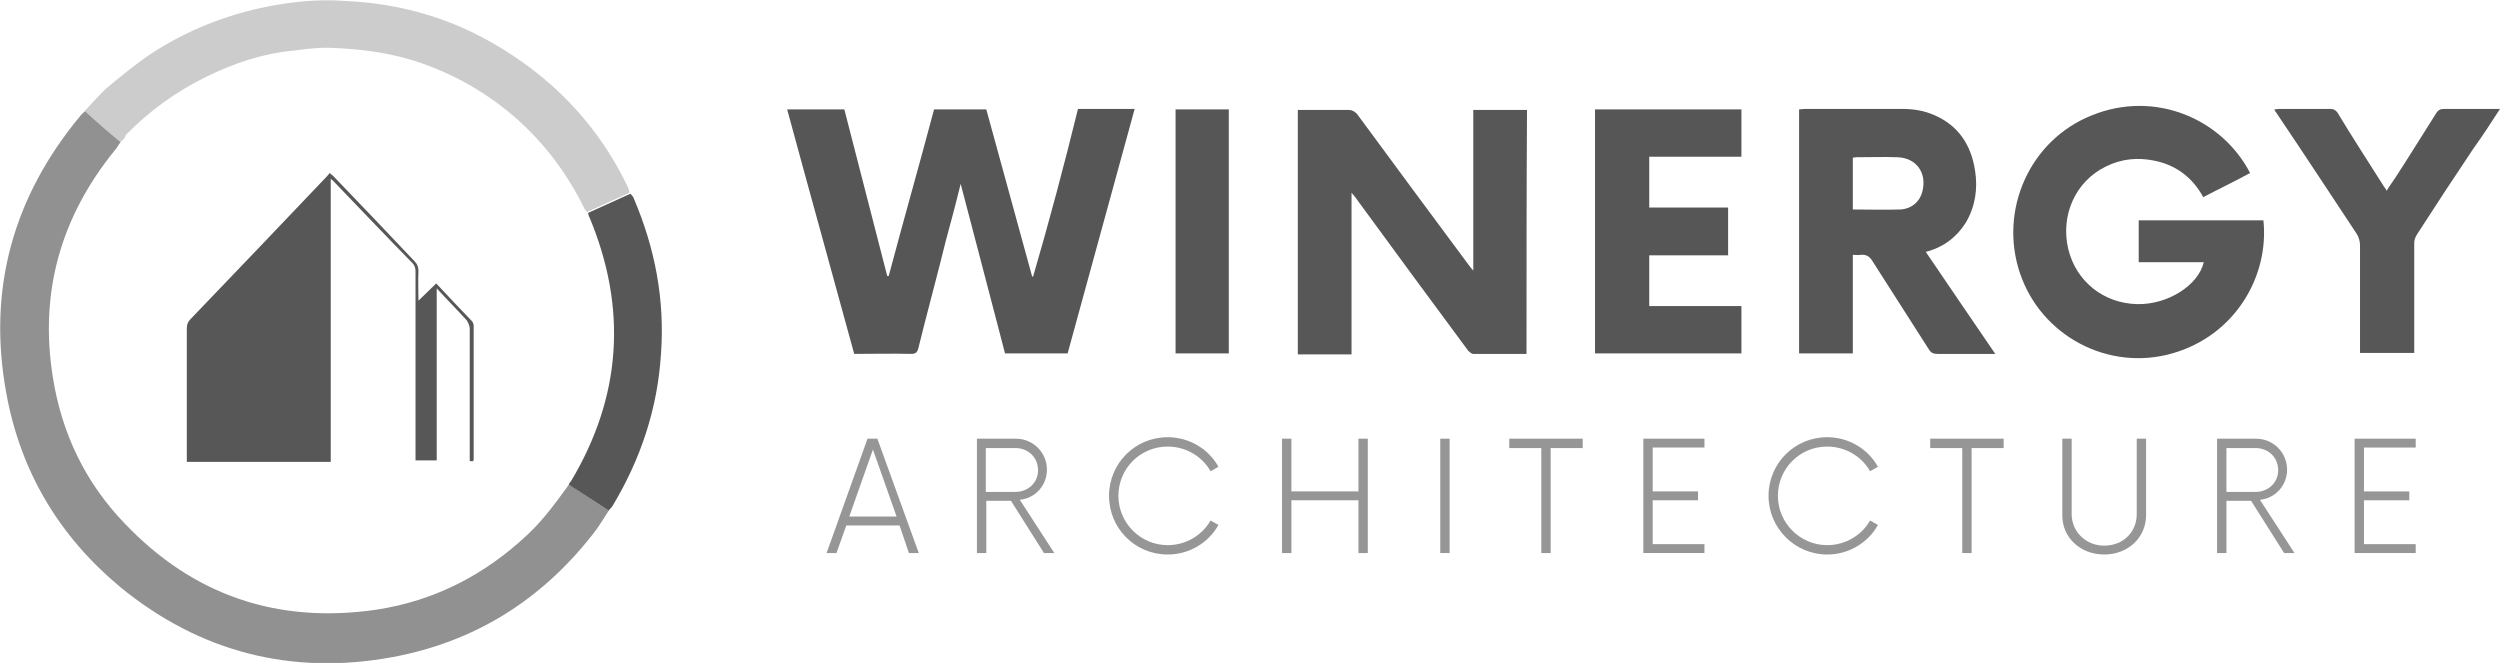
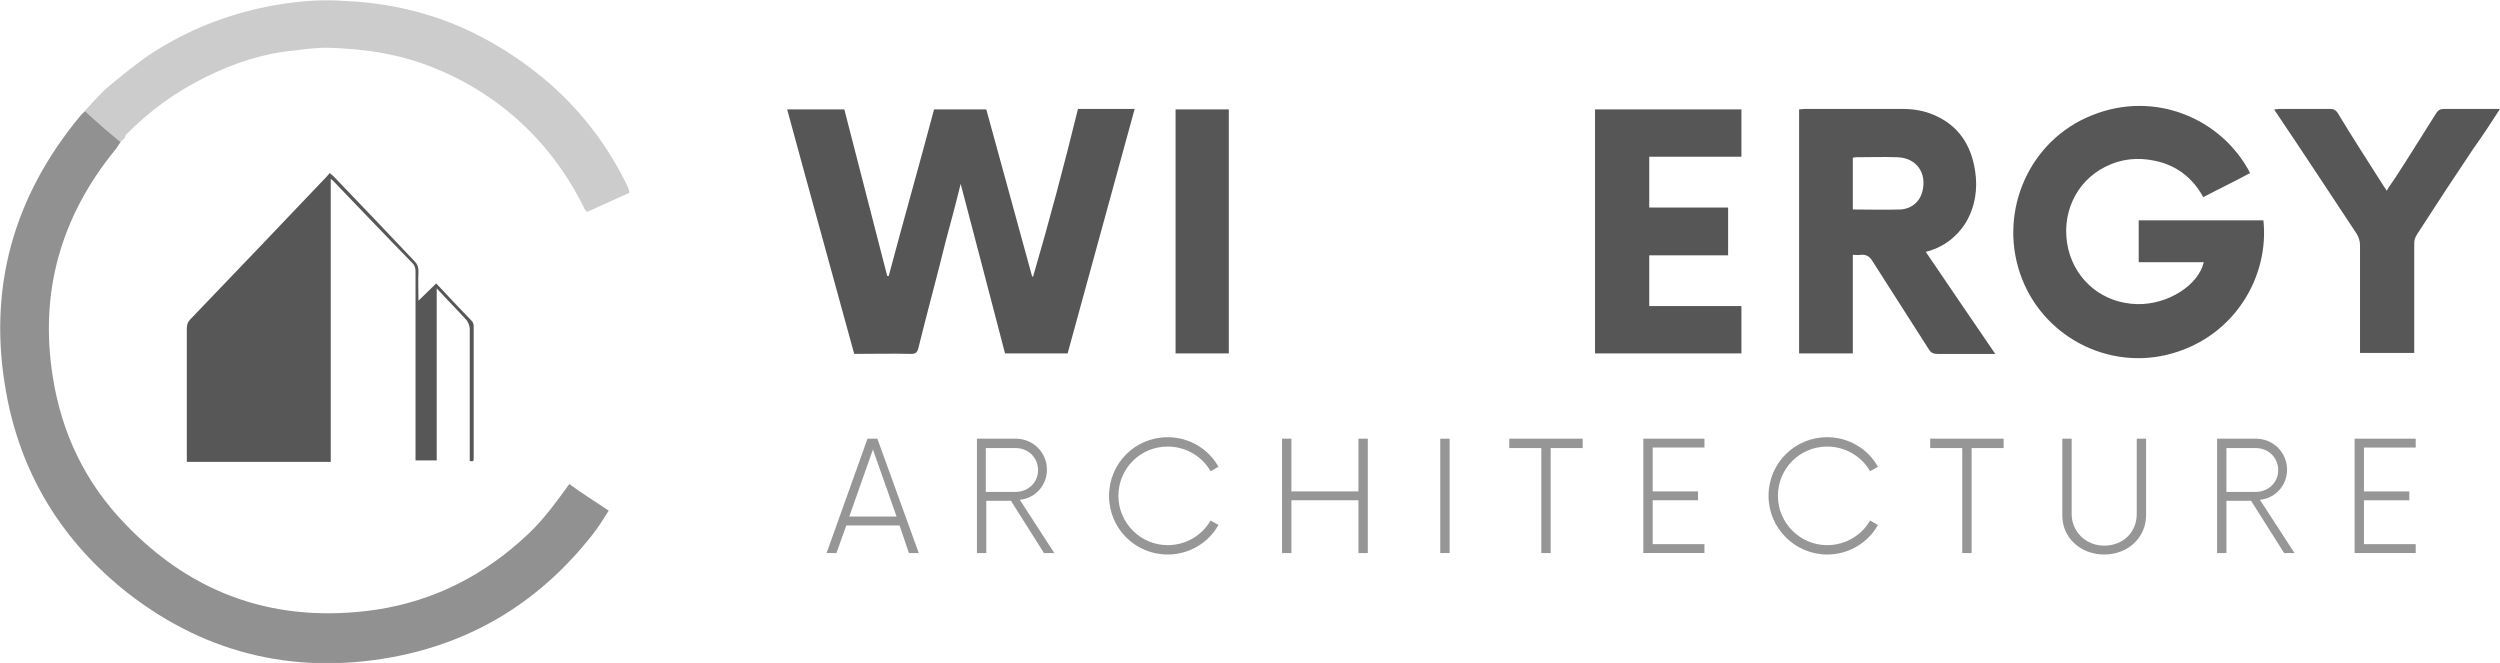
<svg xmlns="http://www.w3.org/2000/svg" version="1.1" id="Layer_1" x="0px" y="0px" viewBox="0 0 507.2 134.5" style="enable-background:new 0 0 507.2 134.5;" xml:space="preserve">
  <style type="text/css">
	.st0{fill:#919191;}
	.st1{fill:#565656;}
	.st2{fill:#575757;}
	.st3{fill:#CCCCCC;}
	.st4{fill:#969696;}
</style>
  <g>
    <g>
      <path class="st0" d="M123.5,103.6c-1.1,1.7-2.1,3.4-3.4,5c-10.4,13.2-23.8,21.6-40.4,24.7c-20.5,3.8-39.2-1-55.3-14.2    C12,108.8,4.2,95.7,1.3,79.9c-3.9-21.1,1.3-39.9,15-56.4c0.3-0.4,0.6-0.6,1-1c1,0.9,2,1.8,3.1,2.8c1.4,1.2,2.8,2.3,4.1,3.5    c-0.5,0.6-0.8,1.3-1.3,1.8C12.3,44.1,8,59.3,10.7,76.4c1.8,11.5,6.6,21.5,14.6,29.8c13.9,14.6,31,20.4,51,17.5    c11.9-1.8,22.1-7.1,30.8-15.3c3.2-3,5.8-6.6,8.4-10.2C118.1,100.1,120.8,101.8,123.5,103.6z" />
      <path class="st1" d="M218.7,22.1c3.9,0,7.7,0,11.5,0c-4.5,16.5-9.1,33.1-13.6,49.6c-4.2,0-8.4,0-12.7,0c-3-11.4-5.9-22.7-9-34.4    c-1,4.1-2,7.8-3,11.5c-1.8,7.3-3.8,14.6-5.6,21.9c-0.2,0.8-0.6,1.1-1.4,1.1c-3.9-0.1-7.7,0-11.6,0c-4.5-16.5-9.1-33-13.6-49.6    c3.9,0,7.8,0,11.6,0c2.9,11.3,5.8,22.5,8.7,33.8c0.1,0,0.2,0,0.3,0c3-11.3,6.2-22.5,9.2-33.8c3.5,0,7,0,10.6,0    c3.1,11.3,6.2,22.6,9.3,33.9c0.1,0,0.2,0,0.2,0C212.9,44.8,215.9,33.5,218.7,22.1z" />
-       <path class="st2" d="M309.7,71.8c-3.6,0-7.2,0-10.8,0c-0.4,0-0.7-0.4-1-0.6C290.4,61.1,283,51,275.6,40.9c-0.4-0.6-0.7-1-1.4-1.8    c0,11.1,0,21.9,0,32.8c-3.7,0-7.2,0-10.9,0c0-16.5,0-33,0-49.6c1.4,0,2.7,0,4.1,0c2,0,4.2,0,6.2,0c0.7,0,1.2,0.3,1.7,0.8    c7.6,10.3,15.1,20.5,22.7,30.7c0.2,0.3,0.5,0.6,0.9,1.1c0-11.1,0-21.8,0-32.6c3.7,0,7.2,0,10.9,0    C309.7,38.6,309.7,55.2,309.7,71.8z" />
      <path class="st2" d="M456.5,35.1c-3.1,1.7-6.3,3.2-9.5,4.9c-2.2-4-5.5-6.5-9.9-7.4c-3.4-0.7-6.7-0.4-9.9,1.2    c-6.1,3-9.2,9.8-7.6,16.7c1.6,6.6,7.2,11.1,14.1,11.2c6.1,0.1,12.3-3.8,13.4-8.5c-4.4,0-8.8,0-13.2,0c0-2.9,0-5.6,0-8.5    c8.4,0,16.9,0,25.3,0c1.2,11.4-5.8,23.4-18.5,27c-12.9,3.7-26.6-3.5-30.9-16.3s2-27,14.6-32C437.2,18.2,450.8,24.1,456.5,35.1z" />
      <path class="st1" d="M390.7,51.1c4.7,6.9,9.3,13.7,14.1,20.7c-0.9,0-1.7,0-2.4,0c-3.1,0-6.3,0-9.4,0c-0.7,0-1.2-0.2-1.6-0.8    c-3.8-6-7.7-12-11.5-18c-0.6-1-1.3-1.4-2.4-1.3c-0.5,0.1-0.9,0-1.6,0c0,6.7,0,13.4,0,20c-3.7,0-7.3,0-10.9,0c0-16.5,0-33,0-49.5    c0.4,0,0.6-0.1,1-0.1c6.6,0,13.3,0,19.9,0c2.2,0,4.3,0.3,6.4,1.2c5,2.1,7.6,6.1,8.4,11.3c0.6,3.8,0,7.4-1.9,10.6    C396.9,48.2,394.2,50.2,390.7,51.1z M375.9,42.5c3.2,0,6.5,0.1,9.6,0c2.3-0.1,4-1.6,4.5-3.6c1-3.8-1.2-6.9-5.1-7    c-2.8-0.1-5.5,0-8.3,0c-0.3,0-0.5,0.1-0.7,0.1C375.9,35.5,375.9,38.9,375.9,42.5z" />
      <path class="st3" d="M24.4,28.8c-1.4-1.2-2.8-2.3-4.1-3.5c-1-0.9-2.1-1.8-3.1-2.8c1.5-1.6,2.9-3.2,4.4-4.6    c2.9-2.4,5.8-4.8,8.9-6.9c7.3-4.8,15.3-8,23.9-9.7c5.2-1,10.4-1.5,15.7-1.1C79,0.6,87.5,2.6,95.5,6.4c6,2.9,11.4,6.5,16.3,10.8    c6.6,5.9,11.8,12.8,15.6,20.8c0.2,0.4,0.2,0.7,0.3,1.1c-2.9,1.3-5.7,2.6-8.6,3.9c-0.2-0.2-0.4-0.4-0.5-0.6    c-3.4-7-8-13.2-13.9-18.4c-3.3-2.9-6.9-5.4-10.8-7.5c-5.4-2.9-11.1-4.9-17.2-5.9c-3.2-0.5-6.5-0.8-9.8-0.9    c-2.5-0.1-5.1,0.3-7.6,0.6c-6.2,0.6-12,2.6-17.5,5.3c-6.1,3-11.5,6.9-16.3,11.8C25.4,28.1,24.9,28.4,24.4,28.8z" />
      <path class="st1" d="M323.6,71.7c0-16.5,0-33,0-49.5c9.9,0,19.8,0,29.7,0c0,3.1,0,6.3,0,9.6c-6.2,0-12.5,0-18.7,0    c0,3.5,0,6.8,0,10.3c5.4,0,10.6,0,16,0c0,3.2,0,6.4,0,9.7c-5.3,0-10.6,0-16,0c0,3.5,0,6.8,0,10.3c6.3,0,12.5,0,18.7,0    c0,3.2,0,6.4,0,9.6C343.4,71.7,333.5,71.7,323.6,71.7z" />
      <path class="st2" d="M507.2,22.1c-1.8,2.8-3.5,5.4-5.3,7.9c-3.9,5.8-7.7,11.6-11.5,17.5c-0.4,0.6-0.6,1.2-0.6,1.8    c0,7,0,14.1,0,21.1c0,0.4,0,0.8,0,1.2c-3.7,0-7.3,0-11,0c0-0.5,0-0.8,0-1.2c0-6.9,0-13.9,0-20.7c0-0.8-0.3-1.7-0.7-2.3    c-5.3-8-10.6-16.1-16-24.1c-0.2-0.4-0.5-0.6-0.7-1.1c0.4,0,0.6-0.1,0.9-0.1c3.5,0,7,0,10.5,0c0.6,0,1,0.2,1.4,0.7    c3,5,6.2,9.9,9.3,14.8c0.2,0.4,0.5,0.6,0.7,1.1c0.6-1,1.2-1.8,1.8-2.7c2.8-4.3,5.5-8.7,8.3-13.1c0.4-0.6,0.8-0.8,1.6-0.8    C499.6,22.1,503.3,22.1,507.2,22.1z" />
-       <path class="st2" d="M119.3,43.2c2.9-1.3,5.7-2.6,8.6-3.9c0.3,0.4,0.6,0.6,0.7,1c4.3,10.1,6.3,20.5,5.5,31.5    c-0.7,11.1-4.1,21.3-9.8,30.8c-0.2,0.4-0.6,0.6-0.8,1c-2.7-1.8-5.4-3.5-8.1-5.3c0.1-0.2,0.2-0.5,0.4-0.6    c10.3-17.2,11.5-35.1,3.8-53.6C119.4,43.8,119.4,43.5,119.3,43.2z" />
      <path class="st1" d="M249.3,71.7c-3.6,0-7.2,0-10.8,0c0-16.5,0-33,0-49.5c3.6,0,7.2,0,10.8,0C249.3,38.6,249.3,55.2,249.3,71.7z" />
      <path class="st2" d="M67.1,36.3c0,19.2,0,38.3,0,57.4c-9.7,0-19.4,0-29.2,0c0-0.5,0-0.8,0-1.2c0-8.6,0-17.2,0-25.9    c0-0.7,0.2-1.3,0.7-1.8c9.2-9.6,18.5-19.3,27.7-29c0.2-0.2,0.4-0.5,0.6-0.7c0.3,0.3,0.6,0.5,0.7,0.6c5.5,5.7,11,11.5,16.5,17.3    c0.6,0.6,0.8,1.2,0.8,2c-0.1,1.9,0,3.9,0,6c1.3-1.3,2.4-2.3,3.6-3.5c2.4,2.6,4.8,5.1,7.2,7.6c0.3,0.3,0.4,0.7,0.4,1.1    c0,8.9,0,17.7,0,26.6c0,0.5,0.1,1-0.8,0.7c0-0.4,0-0.7,0-1.2c0-8.5,0-17.1,0-25.6c0-0.6-0.3-1.2-0.6-1.7c-1.9-2.1-4-4.2-6.1-6.5    c0,11.8,0,23.3,0,34.9c-1.5,0-2.8,0-4.3,0c0-0.4,0-0.8,0-1.3c0-12.4,0-24.8,0-37.1c0-0.6-0.2-1.2-0.6-1.6    C78.5,48.1,73,42.3,67.6,36.7C67.5,36.6,67.4,36.5,67.1,36.3z" />
    </g>
  </g>
  <g>
    <path class="st4" d="M182.5,106.6h-10.8l-2,5.6h-2L176,89h2l8.4,23.2h-2L182.5,106.6z M181.9,104.8l-4.8-13.6l-4.8,13.6H181.9z" />
    <path class="st4" d="M213.9,112.2h-2.1l-6.7-10.6h-5v10.6h-1.9V89h7.9c3.5,0,6.3,2.8,6.3,6.3c0,3.2-2.4,5.8-5.5,6.1L213.9,112.2z    M206,99.8c2.6,0,4.6-1.9,4.6-4.4c0-2.6-2-4.5-4.6-4.5H200v8.9H206z" />
    <path class="st4" d="M225,100.6c0-6.6,5.3-11.9,11.9-11.9c4.4,0,8.3,2.4,10.3,6l-1.6,0.9c-1.7-3-5-5-8.7-5c-5.6,0-10,4.5-10,10   s4.5,10,10,10c3.7,0,7-2,8.7-5l1.6,0.9c-2,3.6-5.9,6-10.3,6C230.3,112.5,225,107.2,225,100.6z" />
    <path class="st4" d="M277.5,89v23.2h-1.9v-10.7h-13.6v10.7h-1.9V89h1.9v10.7h13.6V89H277.5z" />
    <path class="st4" d="M292.2,89h1.9v23.2h-1.9V89z" />
    <path class="st4" d="M321.1,90.9h-6.5v21.3h-1.9V90.9h-6.5V89h14.9V90.9z" />
    <path class="st4" d="M335.3,90.8v8.9h9.2v1.8h-9.2v8.9h10.5v1.8h-12.4V89h12.4v1.8H335.3z" />
    <path class="st4" d="M358.8,100.6c0-6.6,5.3-11.9,11.9-11.9c4.4,0,8.3,2.4,10.3,6l-1.6,0.9c-1.7-3-5-5-8.7-5c-5.6,0-10,4.5-10,10   s4.5,10,10,10c3.7,0,7-2,8.7-5l1.6,0.9c-2,3.6-5.9,6-10.3,6C364.2,112.5,358.8,107.2,358.8,100.6z" />
    <path class="st4" d="M406.5,90.9h-6.5v21.3h-1.9V90.9h-6.5V89h14.9V90.9z" />
    <path class="st4" d="M418.4,104.6V89h1.9v15.3c0,3.6,2.9,6.4,6.6,6.4c3.8,0,6.6-2.7,6.6-6.4V89h1.9v15.5c0,4.5-3.6,8-8.5,8   C422.1,112.5,418.4,109.1,418.4,104.6z" />
    <path class="st4" d="M465.5,112.2h-2.1l-6.7-10.6h-5v10.6h-1.9V89h7.9c3.5,0,6.3,2.8,6.3,6.3c0,3.2-2.4,5.8-5.5,6.1L465.5,112.2z    M457.6,99.8c2.6,0,4.6-1.9,4.6-4.4c0-2.6-2-4.5-4.6-4.5h-5.9v8.9H457.6z" />
    <path class="st4" d="M479.6,90.8v8.9h9.2v1.8h-9.2v8.9h10.5v1.8h-12.4V89h12.4v1.8H479.6z" />
  </g>
</svg>